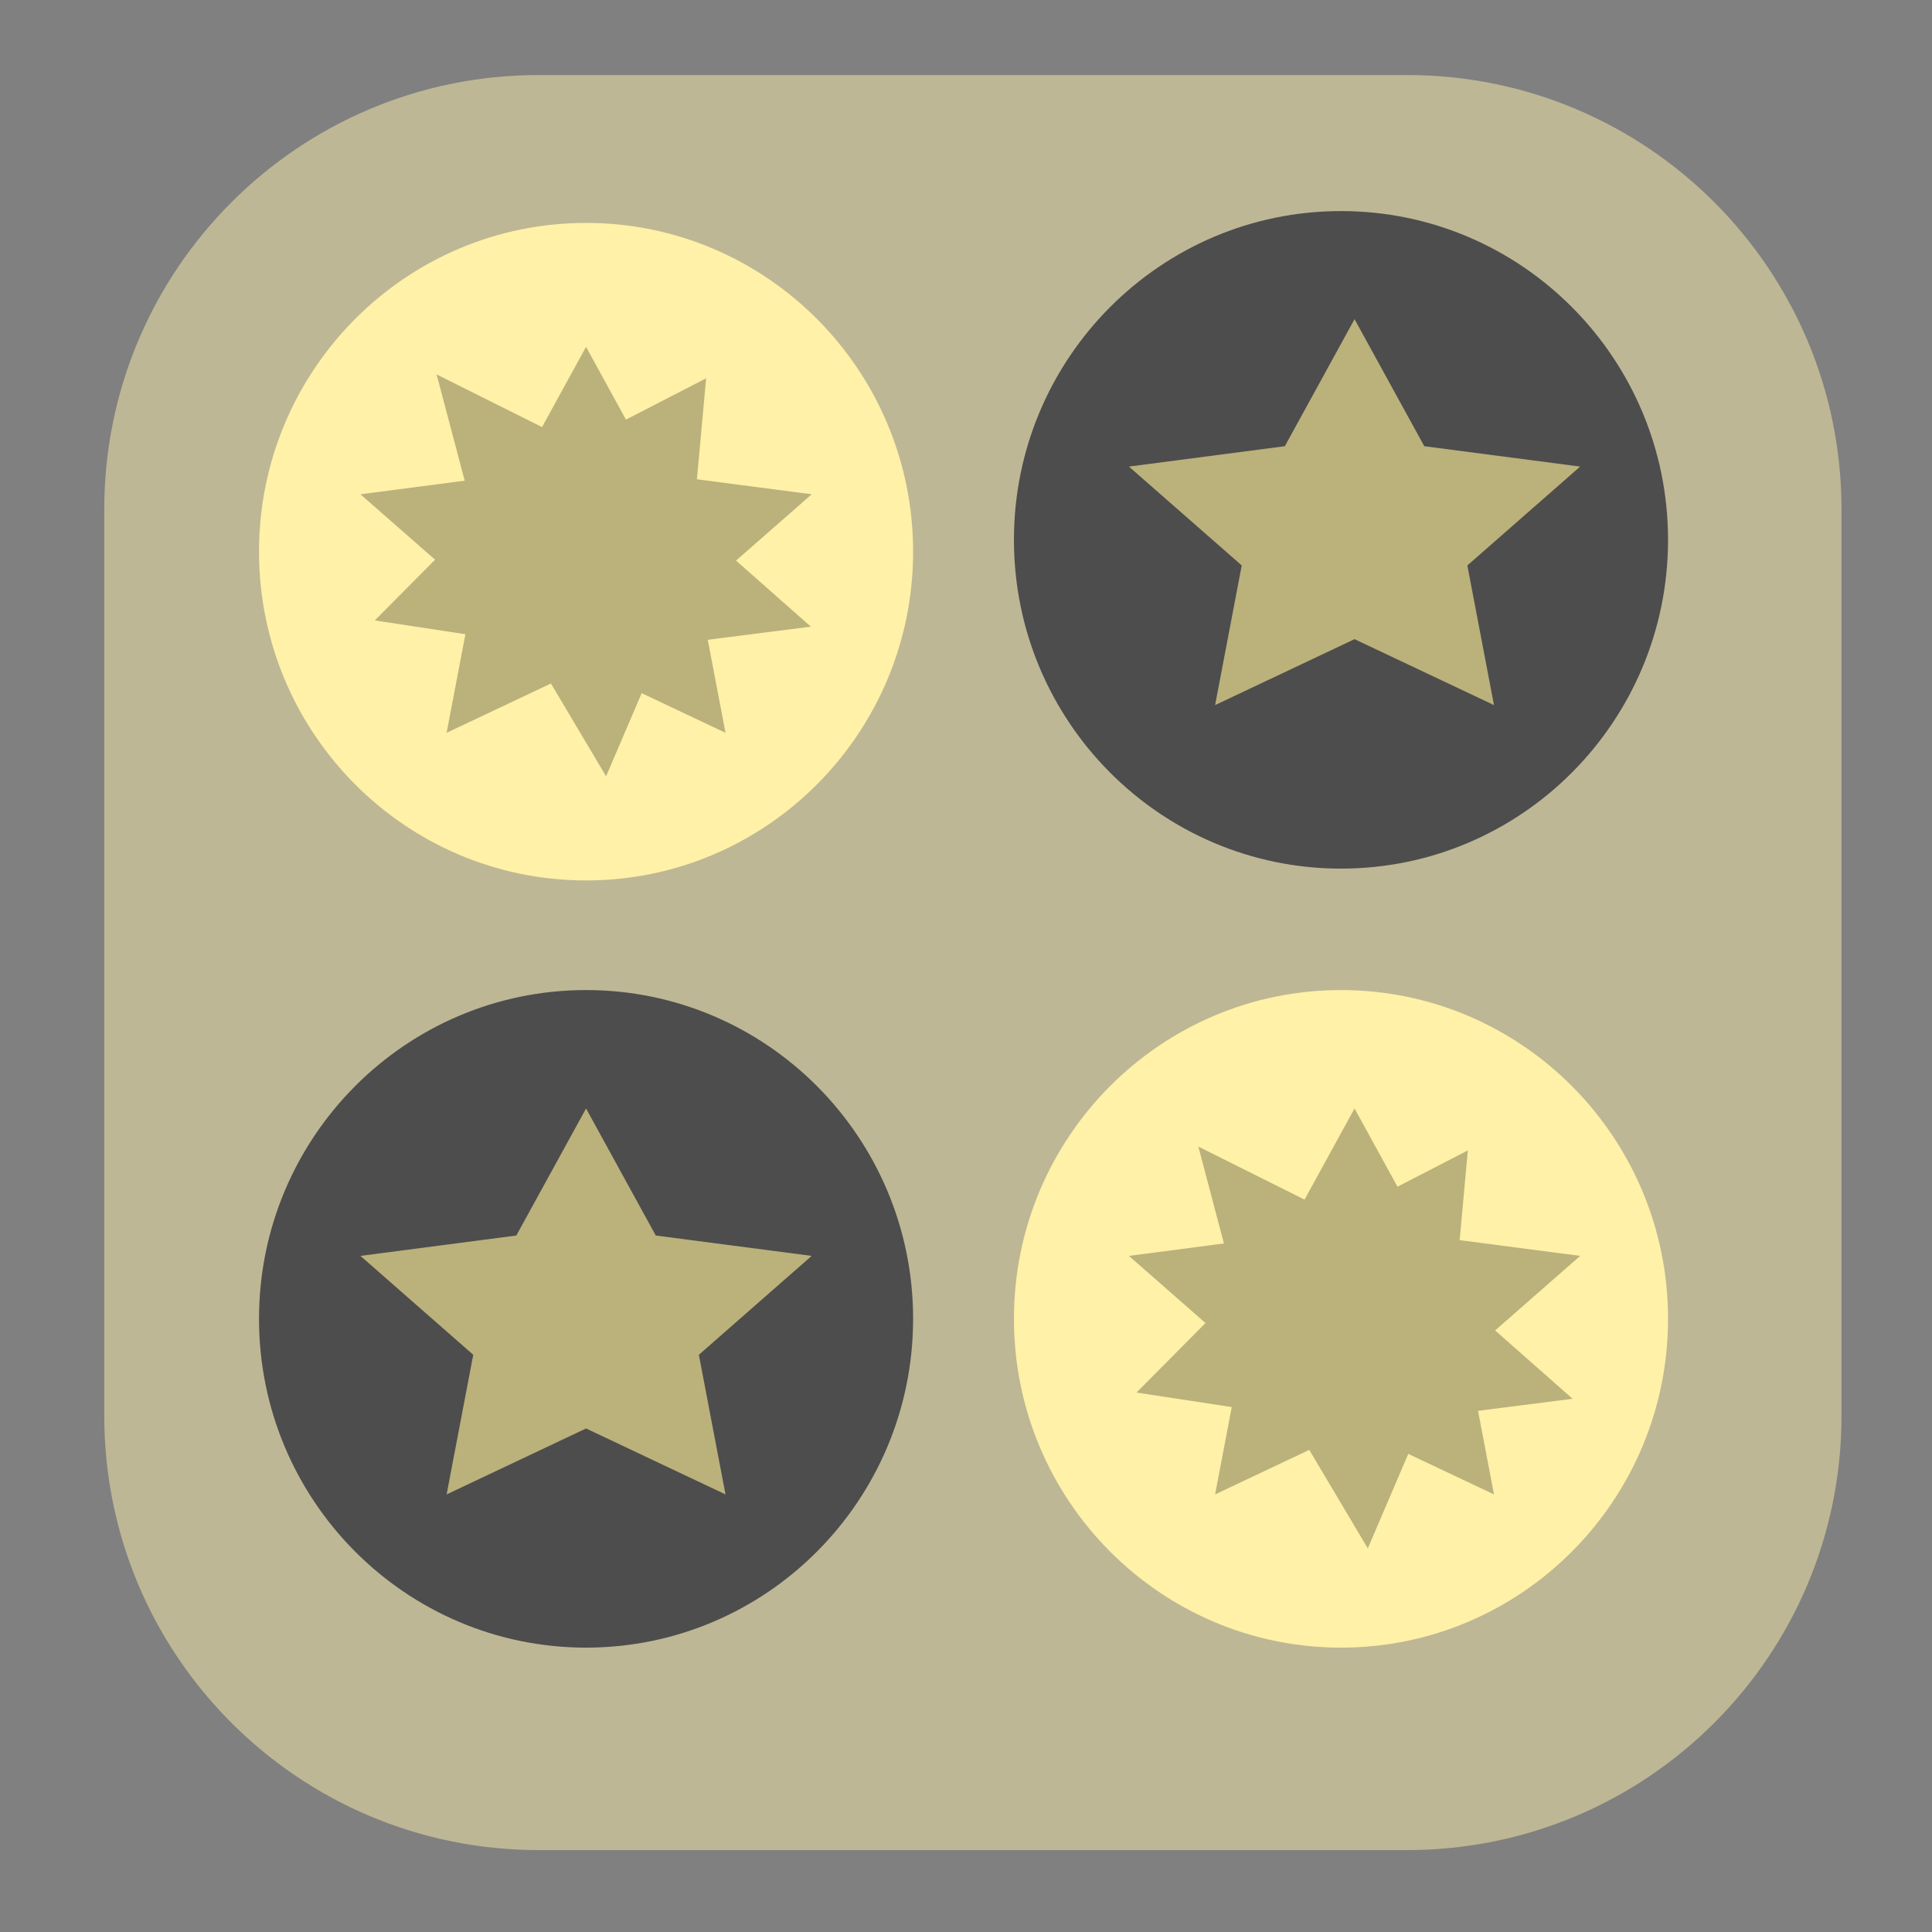
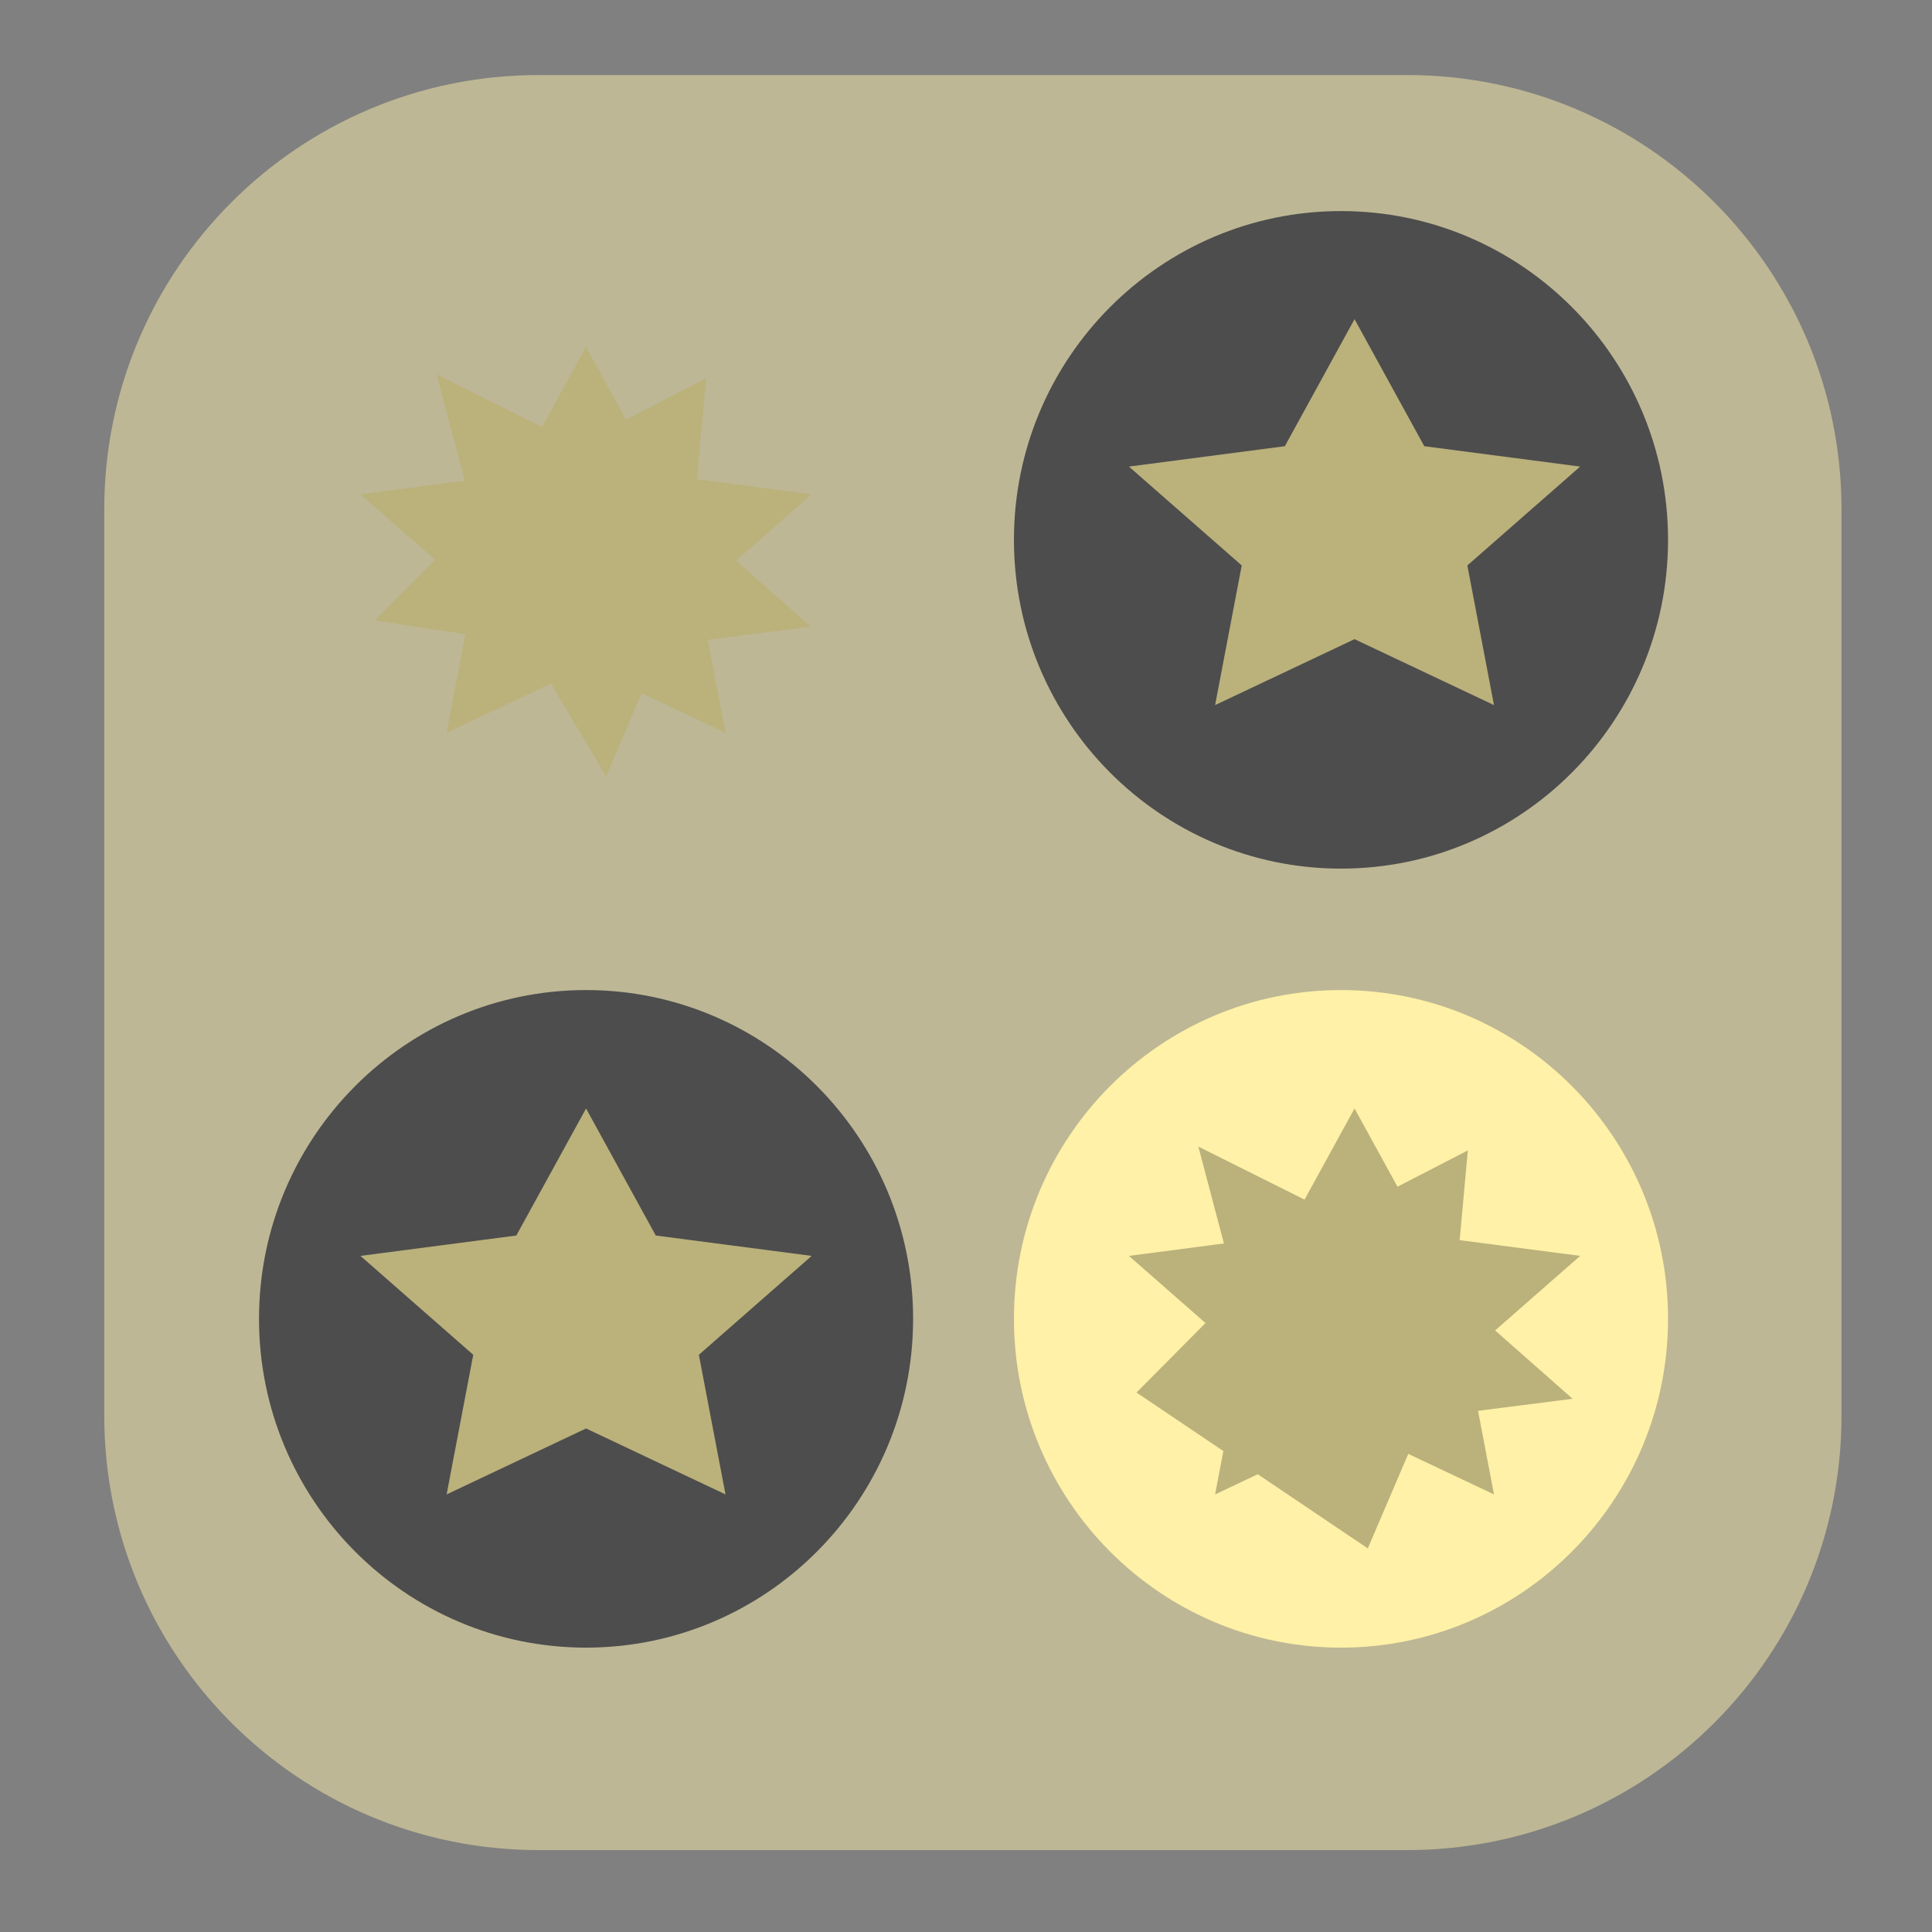
<svg xmlns="http://www.w3.org/2000/svg" xmlns:ns1="http://sodipodi.sourceforge.net/DTD/sodipodi-0.dtd" xmlns:ns2="http://www.inkscape.org/namespaces/inkscape" xmlns:xlink="http://www.w3.org/1999/xlink" version="1.1" preserveAspectRatio="xMidYMid meet" viewBox="0 0 640 640" width="64" height="64" id="svg63" ns1:docname="org.gnome.Reversi1.svg" ns2:version="0.92.5 (2060ec1f9f, 2020-04-08)">
  <rect x="0" y="0" width="640" height="640" fill="#808080" stroke="none" />
  <defs id="defs13">
    <path d="M466.15 24.86C545.6 24.86 610.02 89.27 610.02 168.73C610.02 257.55 610.02 380.17 610.02 468.99C610.02 548.45 545.6 612.86 466.15 612.86C379.83 612.86 264.73 612.86 178.41 612.86C98.95 612.86 34.54 548.45 34.54 468.99C34.54 380.17 34.54 257.55 34.54 168.73C34.54 89.27 98.95 24.86 178.41 24.86C264.73 24.86 379.83 24.86 466.15 24.86Z" id="aD6SfNGlA" />
-     <path d="M302.48 182.75C302.48 242.86 253.93 291.66 194.14 291.66C134.34 291.66 85.8 242.86 85.8 182.75C85.8 122.64 134.34 73.84 194.14 73.84C253.93 73.84 302.48 122.64 302.48 182.75Z" id="a4oQ6vyHEm" />
    <path d="M552.56 178.83C552.56 238.94 504.02 287.74 444.22 287.74C384.43 287.74 335.88 238.94 335.88 178.83C335.88 118.72 384.43 69.92 444.22 69.92C504.02 69.92 552.56 118.72 552.56 178.83Z" id="a2IpXxs0i" />
    <path d="M552.56 436.88C552.56 496.99 504.02 545.8 444.22 545.8C384.43 545.8 335.88 496.99 335.88 436.88C335.88 376.77 384.43 327.97 444.22 327.97C504.02 327.97 552.56 376.77 552.56 436.88Z" id="a3mbdZiwWS" />
    <path d="M302.48 436.88C302.48 496.99 253.93 545.8 194.14 545.8C134.34 545.8 85.8 496.99 85.8 436.88C85.8 376.77 134.34 327.97 194.14 327.97C253.93 327.97 302.48 376.77 302.48 436.88Z" id="bCtV87qFS" />
    <path d="M471.81 147.81L523.45 154.56L486.08 187.31L494.9 233.57L448.71 211.73L402.52 233.57L411.34 187.31L373.97 154.56L425.62 147.81L448.71 105.73L471.81 147.81Z" id="i7NzLs9g6" />
    <path d="M217.23 409.28L268.88 416.03L231.51 448.79L240.33 495.04L194.14 473.2L147.95 495.04L156.77 448.79L119.4 416.03L171.04 409.28L194.14 367.2L217.23 409.28Z" id="a4P9iWvfK" />
    <path d="M217.23 156.99L268.88 163.74L231.51 196.49L240.33 242.75L194.14 220.91L147.95 242.75L156.77 196.49L119.4 163.74L171.04 156.99L194.14 114.91L217.23 156.99Z" id="aMJ86LwhZ" />
    <path d="M229.55 173.12L268.6 207.58L219.31 213.86L200.77 257.15L174.67 213.22L124.16 205.52L157.33 172.09L144.64 124.04L191.25 147.31L233.91 125.32L229.55 173.12Z" id="c1xZhZultV" />
-     <path d="M481.88 428.9L520.93 463.36L471.64 469.64L453.1 512.92L427 469L376.49 461.3L409.66 427.87L396.97 379.82L443.57 403.09L486.24 381.1L481.88 428.9Z" id="cbO0Dg9fMc" />
+     <path d="M481.88 428.9L520.93 463.36L471.64 469.64L453.1 512.92L376.49 461.3L409.66 427.87L396.97 379.82L443.57 403.09L486.24 381.1L481.88 428.9Z" id="cbO0Dg9fMc" />
    <path d="M471.81 409.28L523.45 416.03L486.08 448.79L494.9 495.04L448.71 473.2L402.52 495.04L411.34 448.79L373.97 416.03L425.62 409.28L448.71 367.2L471.81 409.28Z" id="bedmRlyjW" />
  </defs>
  <g id="g61">
    <g id="g59">
      <g id="g17" style="fill:#bdb795;fill-opacity:1">
        <use xlink:href="#aD6SfNGlA" opacity="1" fill="#9f9f9c" fill-opacity="1" id="use15" style="fill:#bdb795;fill-opacity:1" />
      </g>
      <g id="g21" style="fill:#fff1a7;fill-opacity:1">
        <use xlink:href="#a4oQ6vyHEm" opacity="1" fill="#868686" fill-opacity="1" id="use19" style="fill:#fff1a7;fill-opacity:1" />
      </g>
      <g id="g25">
        <use xlink:href="#a2IpXxs0i" opacity="1" fill="#4d4d4d" fill-opacity="1" id="use23" />
      </g>
      <g id="g29" style="fill:#fff1a7;fill-opacity:1">
        <use xlink:href="#a3mbdZiwWS" opacity="1" fill="#868686" fill-opacity="1" id="use27" style="fill:#fff1a7;fill-opacity:1" />
      </g>
      <g id="g33">
        <use xlink:href="#bCtV87qFS" opacity="1" fill="#4d4d4d" fill-opacity="1" id="use31" />
      </g>
      <g id="g37" style="fill:#bbb17b;fill-opacity:1">
        <use xlink:href="#i7NzLs9g6" opacity="1" fill="#b7b7b4" fill-opacity="1" id="use35" style="fill:#bbb17b;fill-opacity:1" />
      </g>
      <g id="g41" style="fill:#bbb17b;fill-opacity:1">
        <use xlink:href="#a4P9iWvfK" opacity="1" fill="#b7b7b4" fill-opacity="1" id="use39" style="fill:#bbb17b;fill-opacity:1" />
      </g>
      <g id="g45" style="fill:#bbb17b;fill-opacity:1">
        <use xlink:href="#aMJ86LwhZ" opacity="1" fill="#b7b7b4" fill-opacity="1" id="use43" style="fill:#bbb17b;fill-opacity:1" />
      </g>
      <g id="g49" style="fill:#bbb17b;fill-opacity:1">
        <use xlink:href="#c1xZhZultV" opacity="1" fill="#b7b7b4" fill-opacity="1" id="use47" style="fill:#bbb17b;fill-opacity:1" />
      </g>
      <g id="g53" style="fill:#bbb17b;fill-opacity:1">
        <use xlink:href="#cbO0Dg9fMc" opacity="1" fill="#b7b7b4" fill-opacity="1" id="use51" style="fill:#bbb17b;fill-opacity:1" />
      </g>
      <g id="g57" style="fill:#bbb17b;fill-opacity:1">
        <use xlink:href="#bedmRlyjW" opacity="1" fill="#b7b7b4" fill-opacity="1" id="use55" style="fill:#bbb17b;fill-opacity:1" />
      </g>
    </g>
  </g>
</svg>